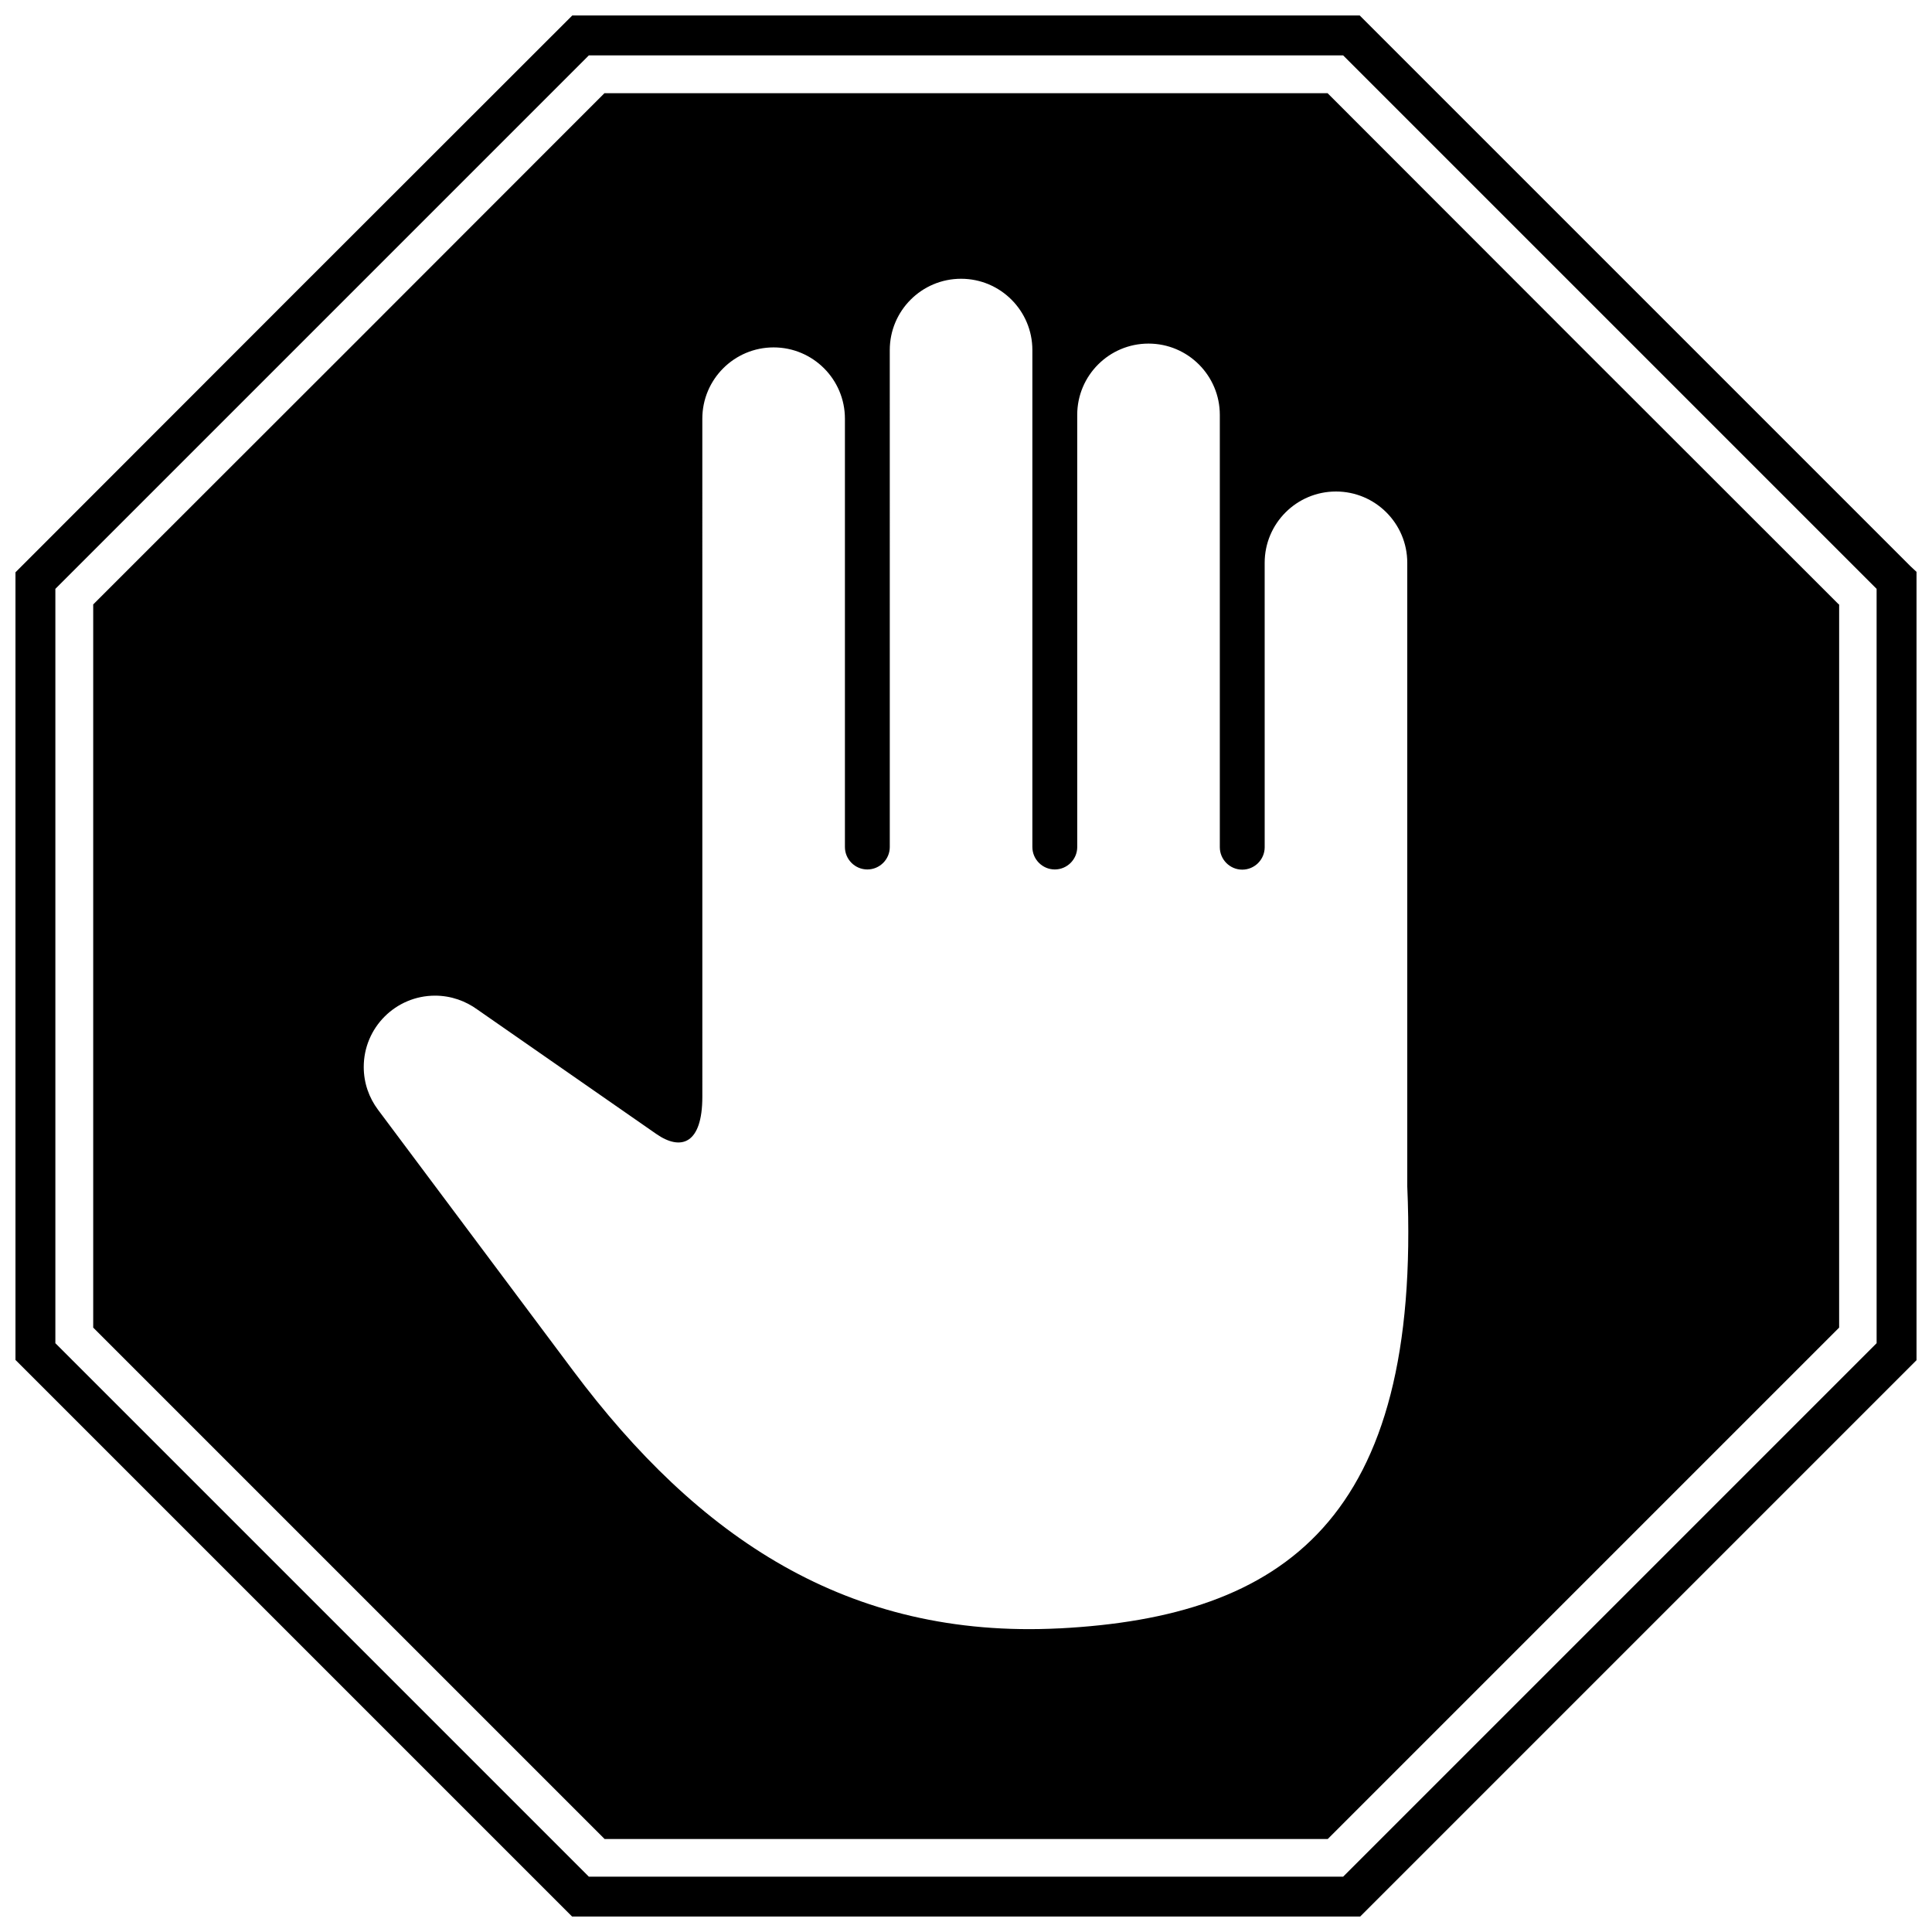
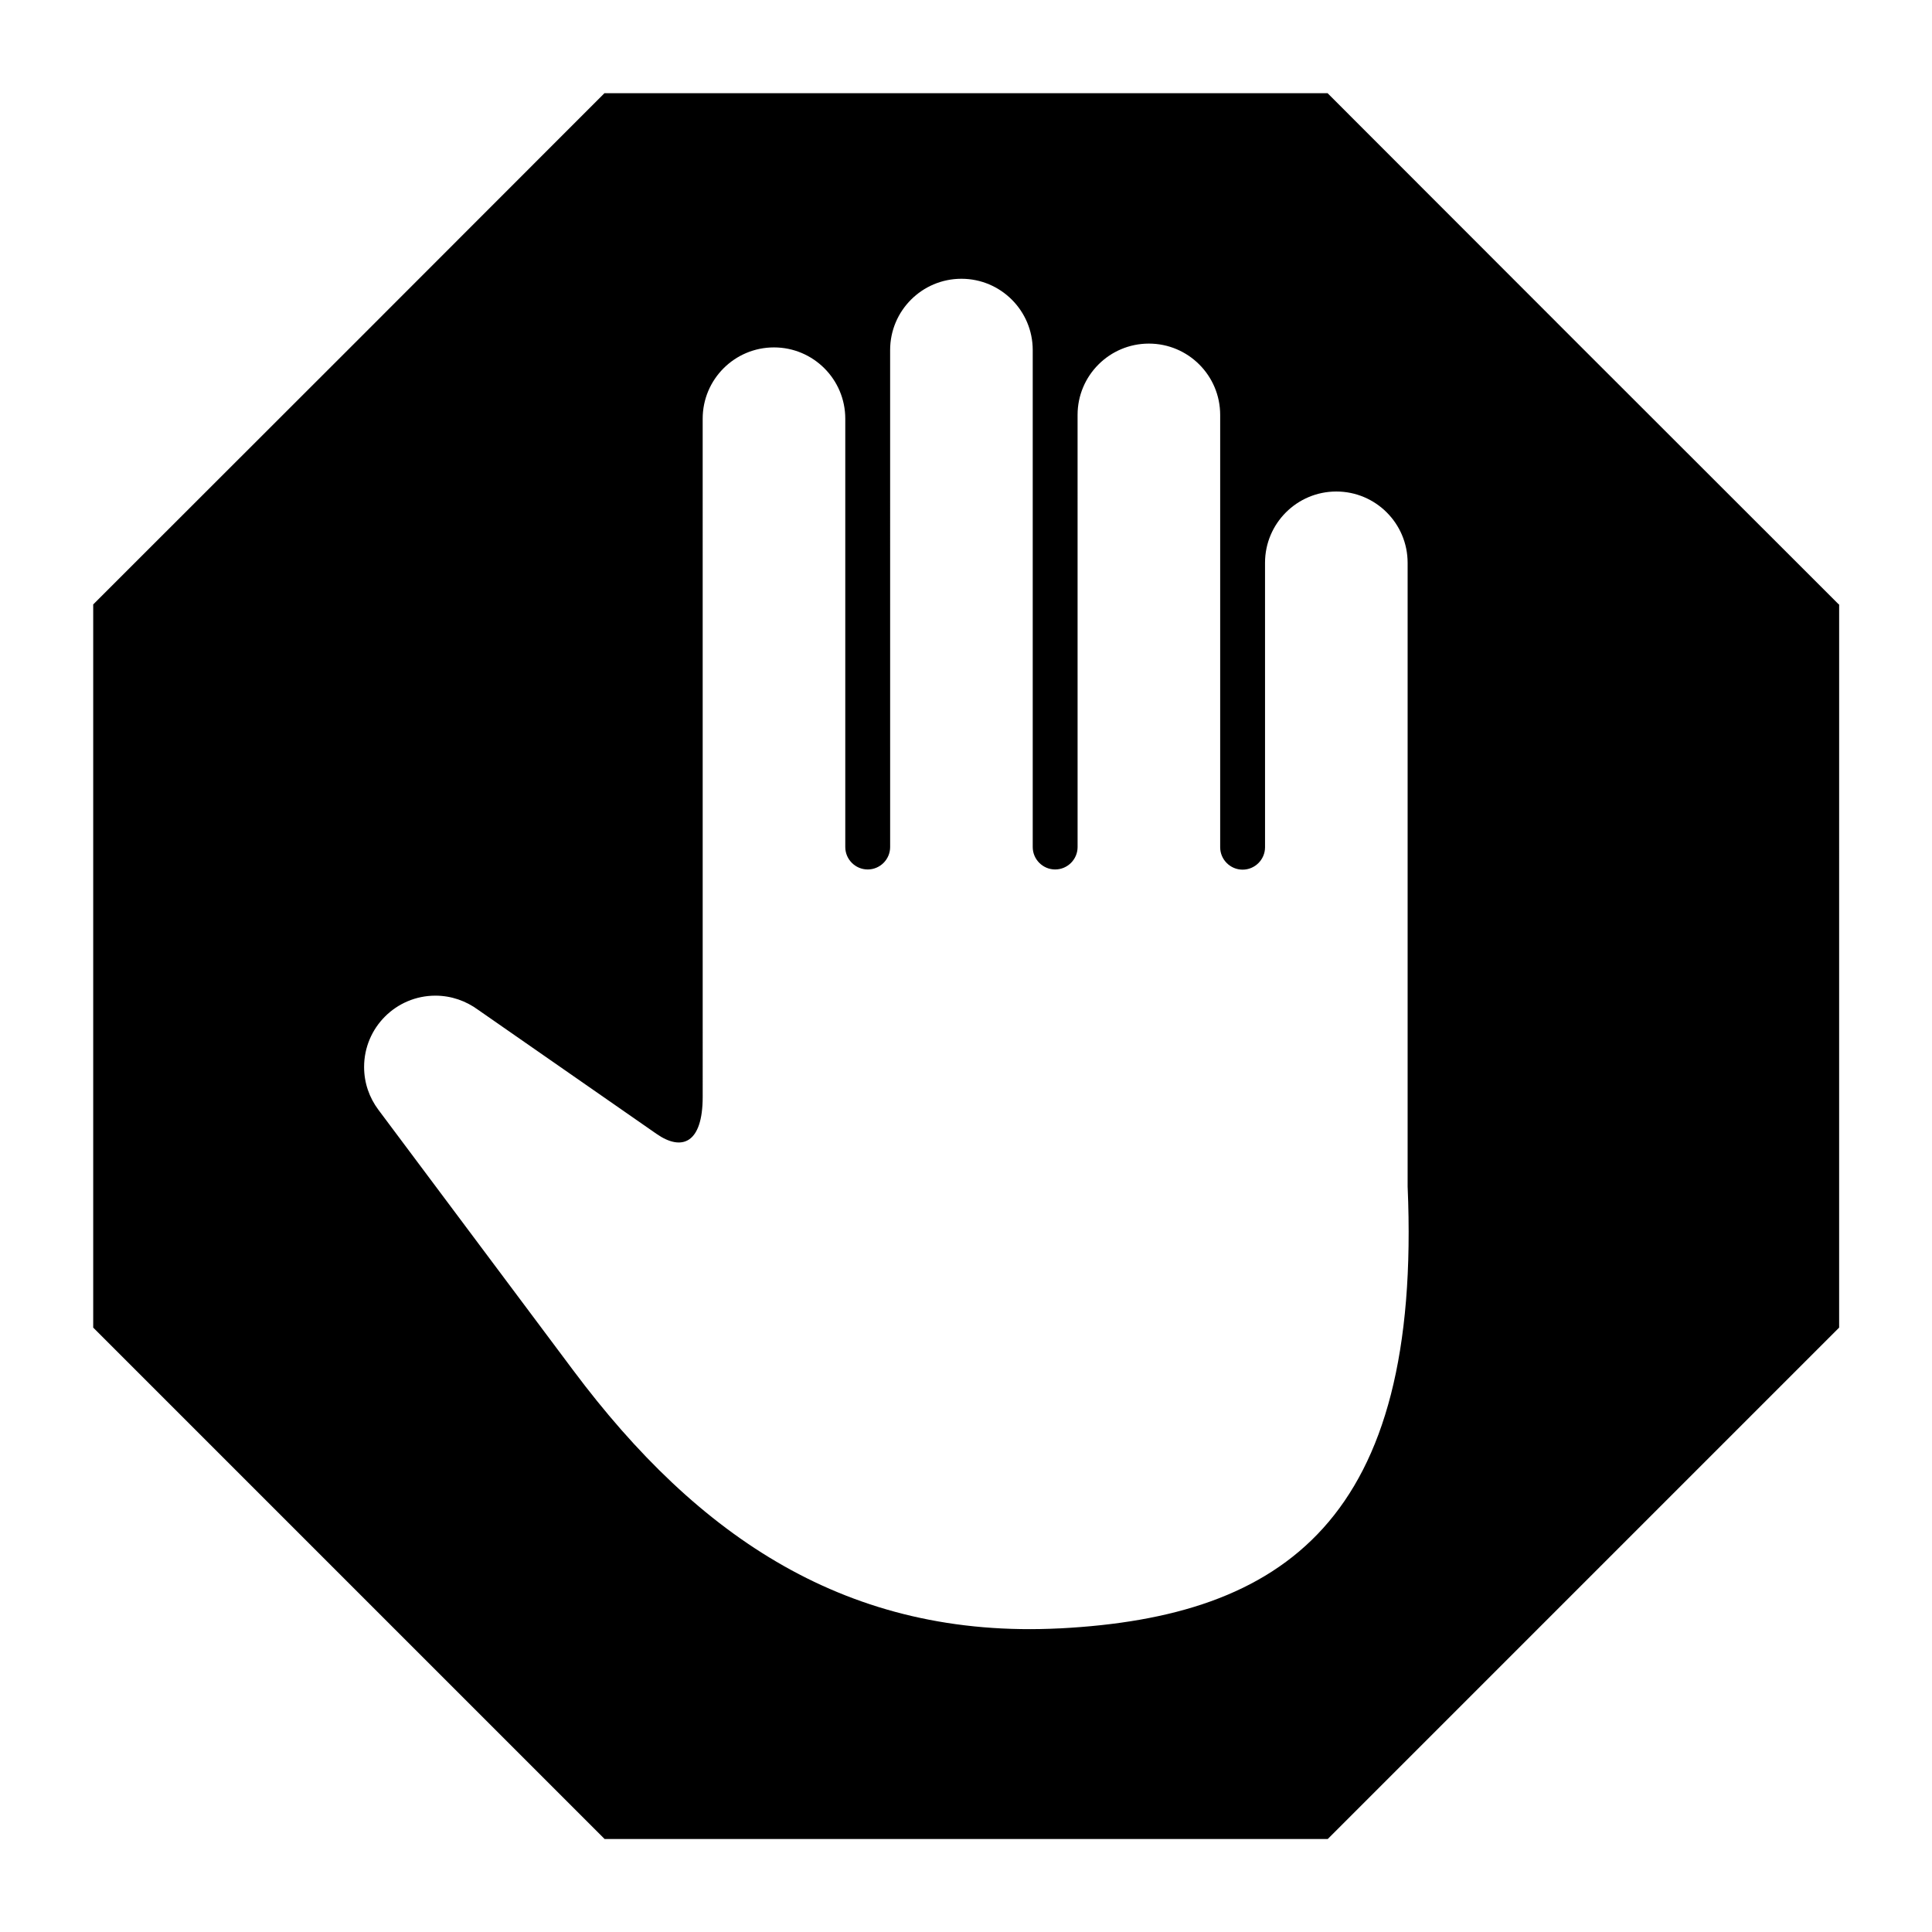
<svg xmlns="http://www.w3.org/2000/svg" width="800px" height="800px" version="1.1" viewBox="144 144 512 512">
  <defs>
    <clipPath id="a">
      <path d="m148.09 148.09h503.81v503.81h-503.81z" />
    </clipPath>
  </defs>
  <g clip-path="url(#a)">
-     <path d="m650.34 294.1-146-146h-208.68l-1.562 1.562-72.242 72.195-72.195 72.246-1.562 1.562v208.73l147.57 147.57h208.73l147.57-147.57v-208.78zm-9.016 205.86-70.684 70.688-70.688 70.684h-199.91l-141.37-141.37v-199.91l141.37-141.37h199.91l70.684 70.684 70.684 70.688z" fill-rule="evenodd" />
-   </g>
-   <path d="m631.3 304.18-67.762-67.715-67.711-67.762h-191.65l-67.715 67.762-67.762 67.715v191.65l135.52 135.52h191.65l135.52-135.52v-95.824l0.004-95.824zm-206.51 271.35c-56.176 2.871-95.875-24.133-128.93-68.316l-51.688-69.125c-2.367-3.176-3.777-7.055-3.777-11.336 0-10.43 8.465-18.895 18.895-18.895 4.231 0 8.113 1.41 11.285 3.727l47.309 32.898c6.648 4.637 12.242 2.621 12.242-9.824l-0.004-179.7c0-10.43 8.465-18.895 18.895-18.895s18.895 8.465 18.895 18.895v113.51c0 3.273 2.672 5.945 5.945 5.945 3.273 0 5.945-2.672 5.945-5.945l-0.004-131.7c0-10.43 8.465-18.895 18.895-18.895 10.43 0 18.895 8.465 18.895 18.895v131.7c0 3.273 2.672 5.945 5.945 5.945s5.945-2.672 5.945-5.945l-0.004-114.52c0-10.43 8.465-18.895 18.895-18.895 10.43 0 18.895 8.465 18.895 18.895v114.57c0 3.273 2.672 5.945 5.945 5.945 3.273 0 5.945-2.672 5.945-5.945l-0.004-75.371c0-10.43 8.465-18.895 18.895-18.895 10.43 0 18.895 8.465 18.895 18.895v165.25c3.824 88.367-32.754 114.06-92.152 117.14z" fill-rule="evenodd" />
+     </g>
+   <path d="m631.3 304.18-67.762-67.715-67.711-67.762h-191.65l-67.715 67.762-67.762 67.715v191.65l135.52 135.52h191.65l135.52-135.52v-95.824l0.004-95.824m-206.51 271.35c-56.176 2.871-95.875-24.133-128.93-68.316l-51.688-69.125c-2.367-3.176-3.777-7.055-3.777-11.336 0-10.43 8.465-18.895 18.895-18.895 4.231 0 8.113 1.41 11.285 3.727l47.309 32.898c6.648 4.637 12.242 2.621 12.242-9.824l-0.004-179.7c0-10.43 8.465-18.895 18.895-18.895s18.895 8.465 18.895 18.895v113.51c0 3.273 2.672 5.945 5.945 5.945 3.273 0 5.945-2.672 5.945-5.945l-0.004-131.7c0-10.43 8.465-18.895 18.895-18.895 10.43 0 18.895 8.465 18.895 18.895v131.7c0 3.273 2.672 5.945 5.945 5.945s5.945-2.672 5.945-5.945l-0.004-114.52c0-10.43 8.465-18.895 18.895-18.895 10.43 0 18.895 8.465 18.895 18.895v114.57c0 3.273 2.672 5.945 5.945 5.945 3.273 0 5.945-2.672 5.945-5.945l-0.004-75.371c0-10.43 8.465-18.895 18.895-18.895 10.43 0 18.895 8.465 18.895 18.895v165.25c3.824 88.367-32.754 114.06-92.152 117.14z" fill-rule="evenodd" />
</svg>